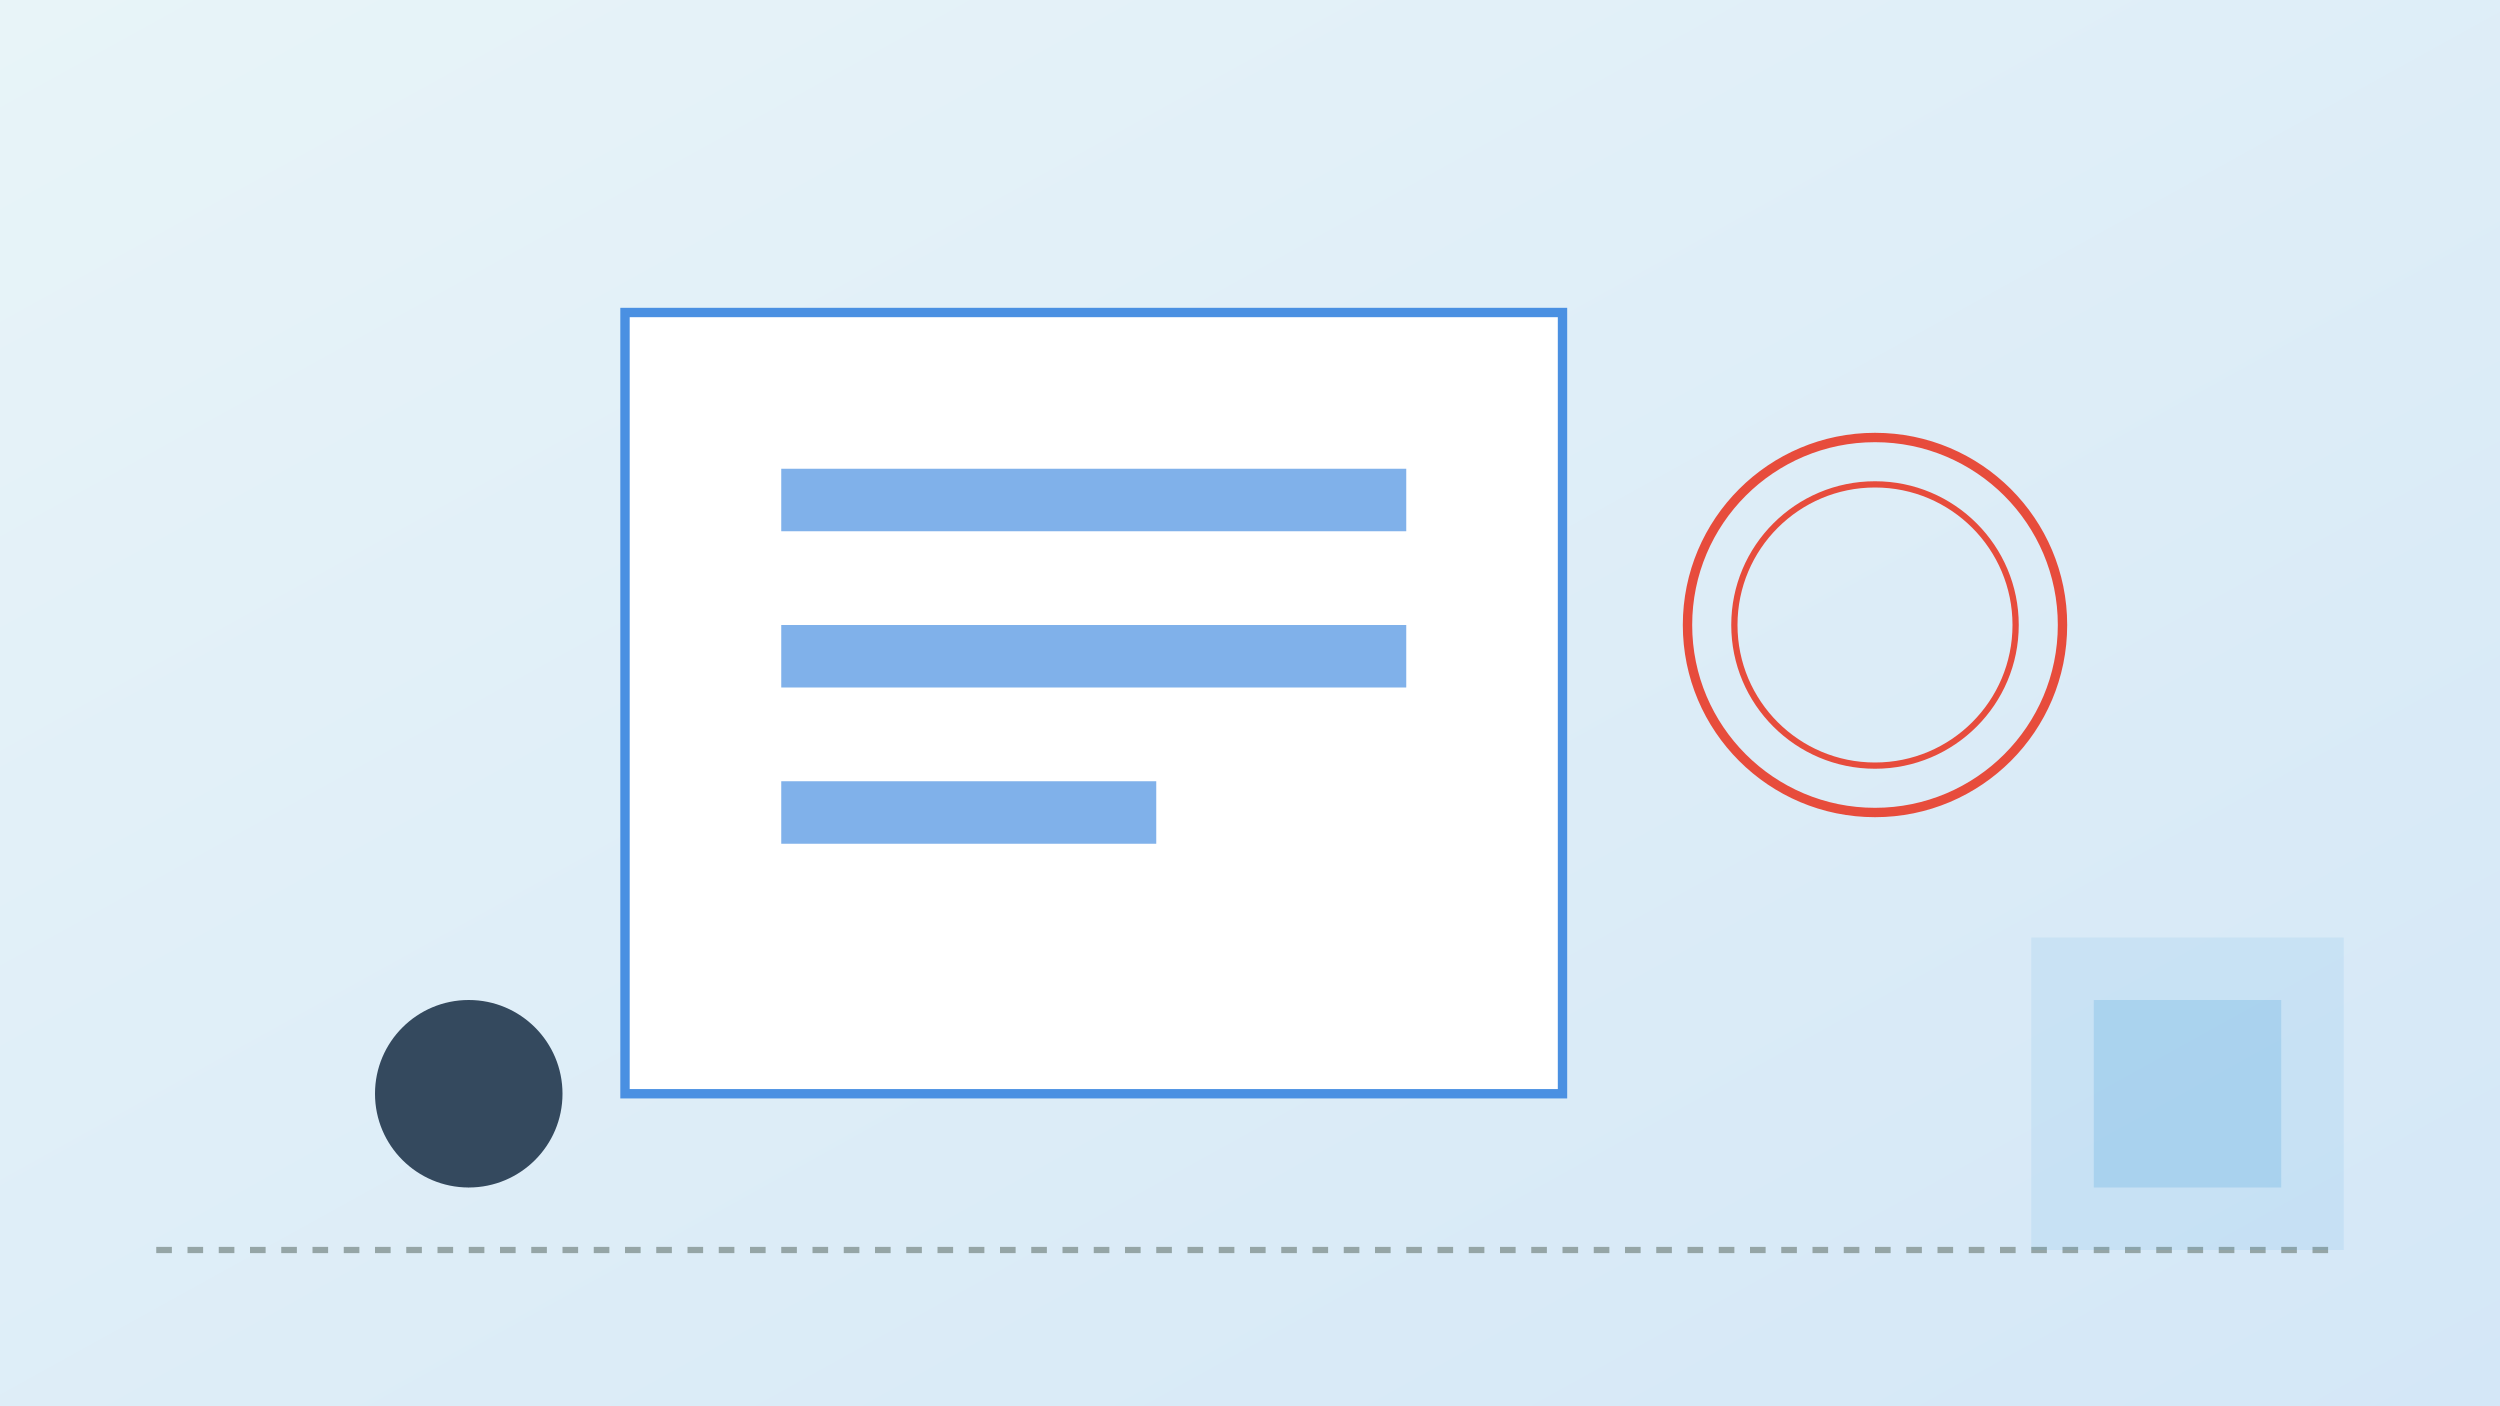
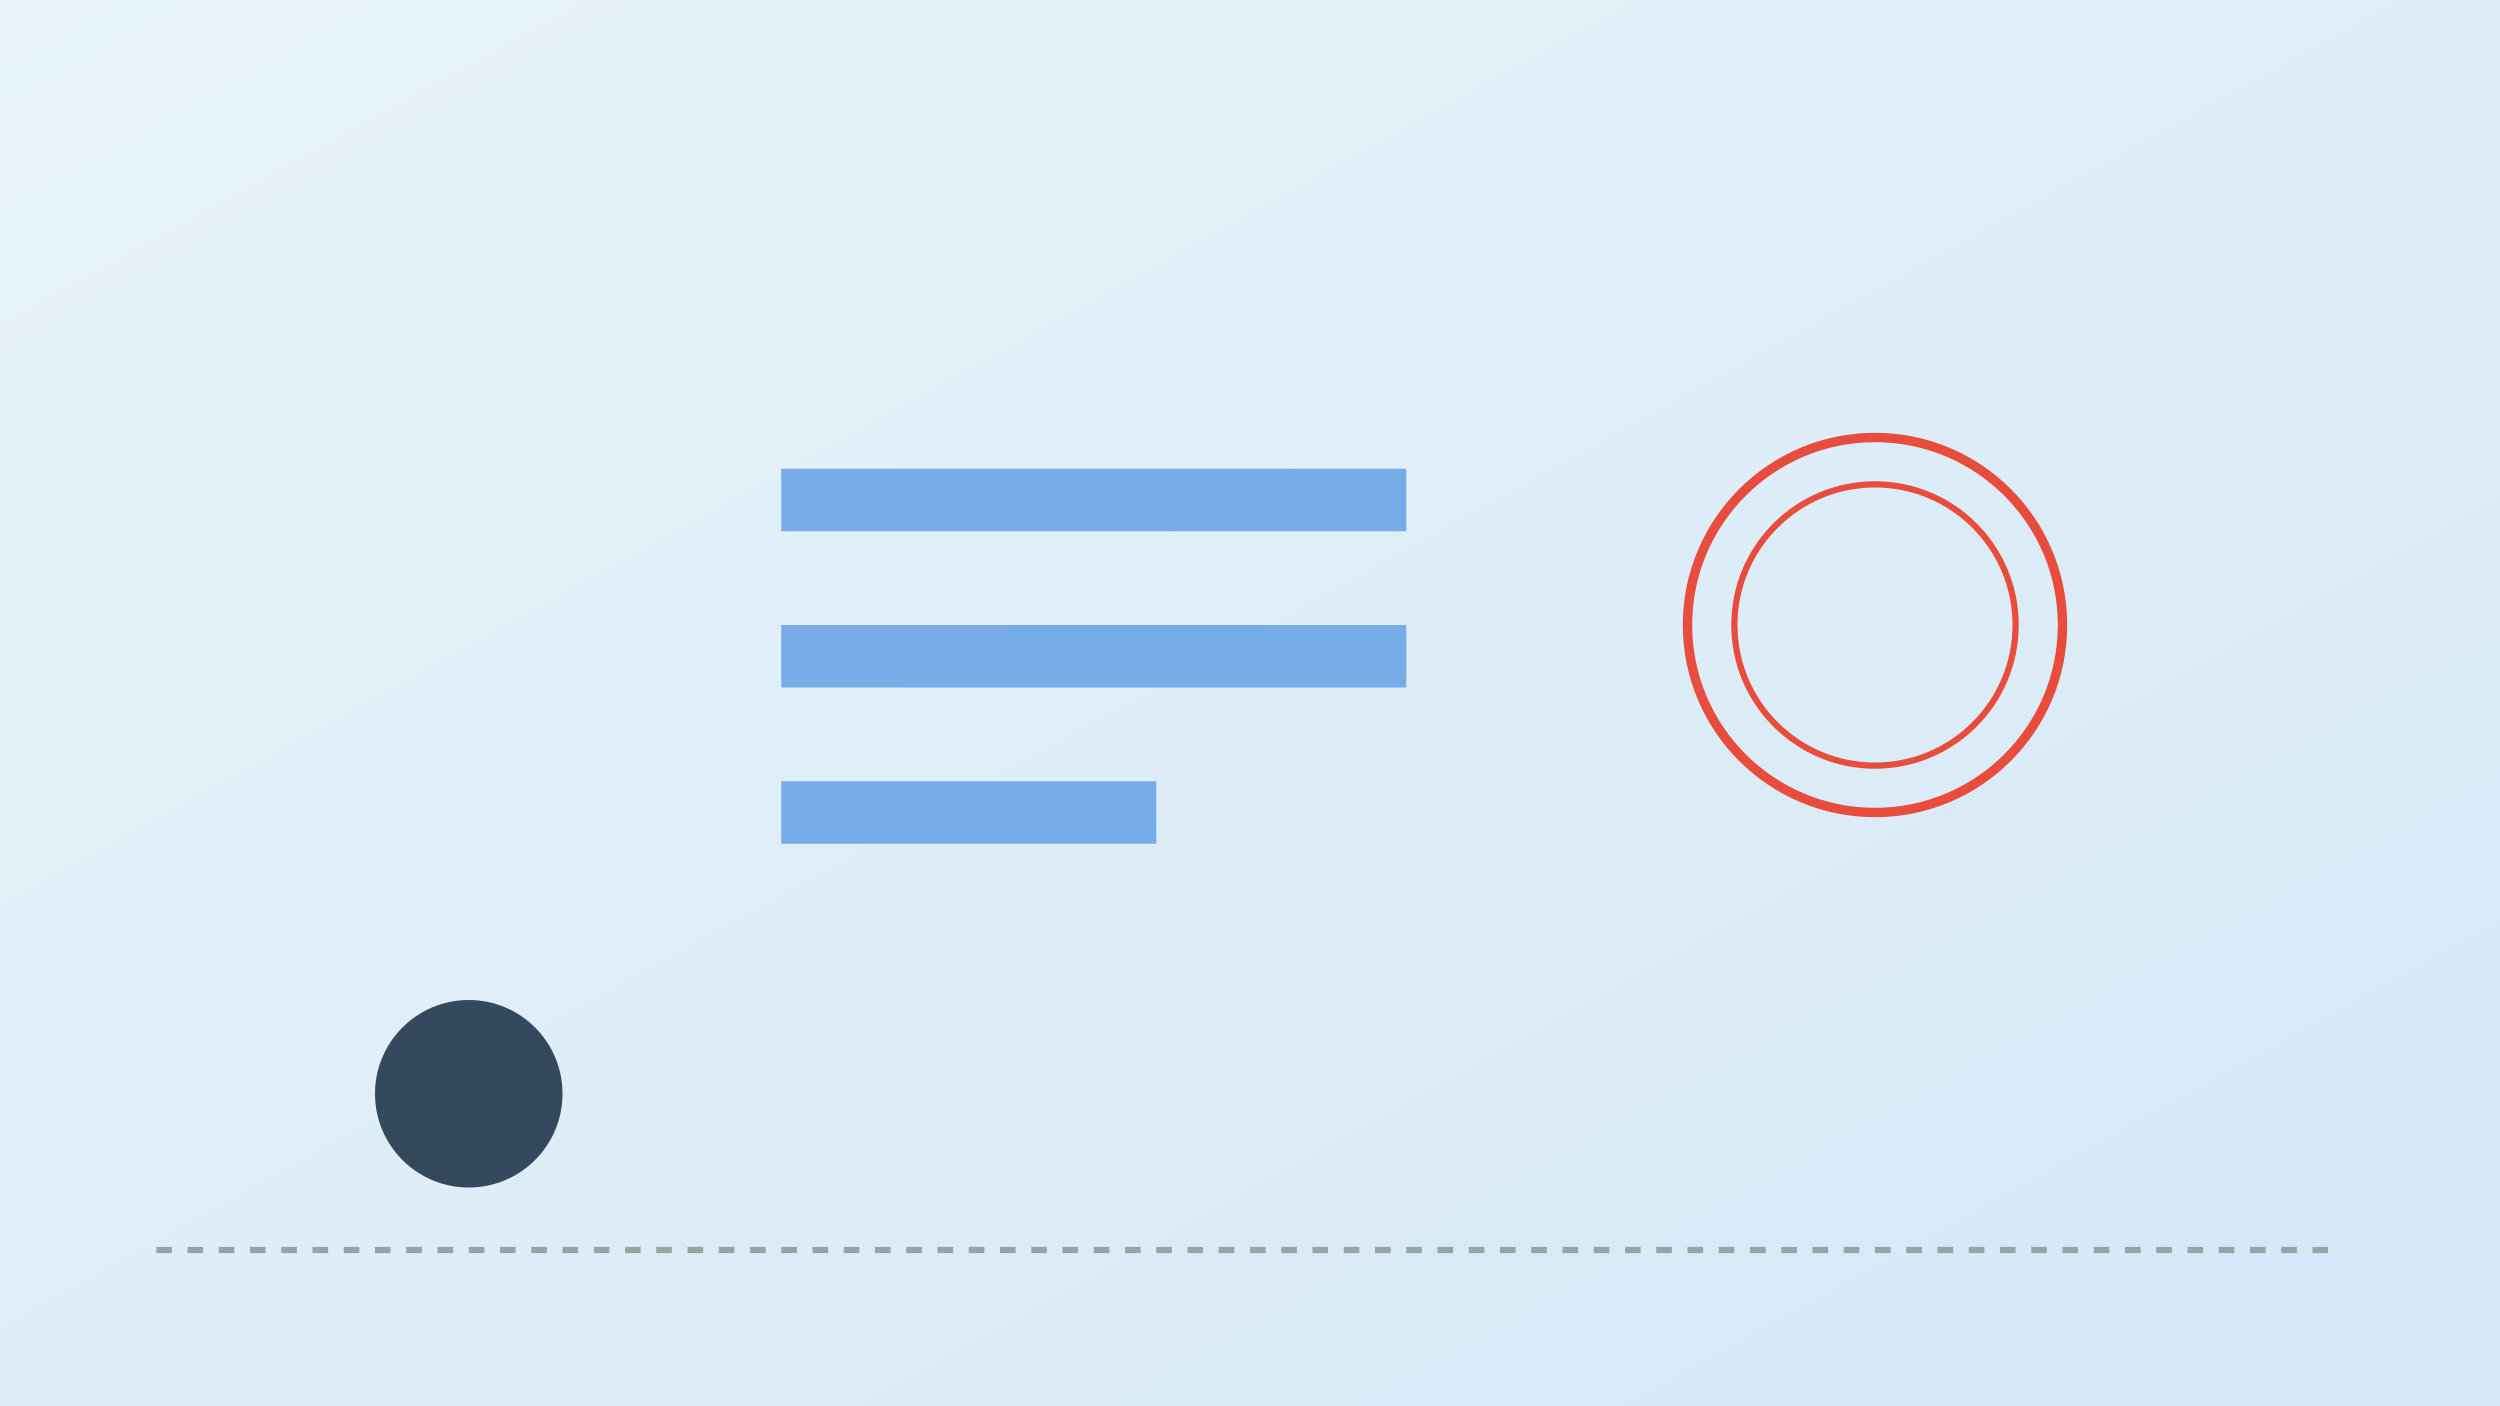
<svg xmlns="http://www.w3.org/2000/svg" width="800" height="450" viewBox="0 0 800 450">
  <rect x="0" y="0" width="800" height="450" fill="#333333" stroke="none" />
  <defs>
    <linearGradient id="bgGradient" x1="0%" y1="0%" x2="100%" y2="100%">
      <stop offset="0%" style="stop-color:#e8f4f8" />
      <stop offset="100%" style="stop-color:#d4e7f7" />
    </linearGradient>
  </defs>
  <rect width="800" height="450" fill="url(#bgGradient)" />
-   <path d="M200 100 h300 v250 h-300 z" fill="#fff" stroke="#4a90e2" stroke-width="3" />
  <path d="M250 150 h200 v20 h-200 z M250 200 h200 v20 h-200 z M250 250 h120 v20 h-120 z" fill="#4a90e2" opacity="0.7" />
  <circle cx="600" cy="200" r="60" fill="none" stroke="#e74c3c" stroke-width="3" />
  <circle cx="600" cy="200" r="45" fill="none" stroke="#e74c3c" stroke-width="2" />
  <circle cx="150" cy="350" r="30" fill="#34495e" />
  <path d="M150 320 q-20 30 0 60 q20 -30 0 -60" fill="#34495e" />
  <path d="M50 400 h700" stroke="#95a5a6" stroke-width="2" stroke-dasharray="5,5" />
-   <rect x="650" y="300" width="100" height="100" fill="#3498db" opacity="0.1" />
-   <rect x="670" y="320" width="60" height="60" fill="#3498db" opacity="0.2" />
</svg>